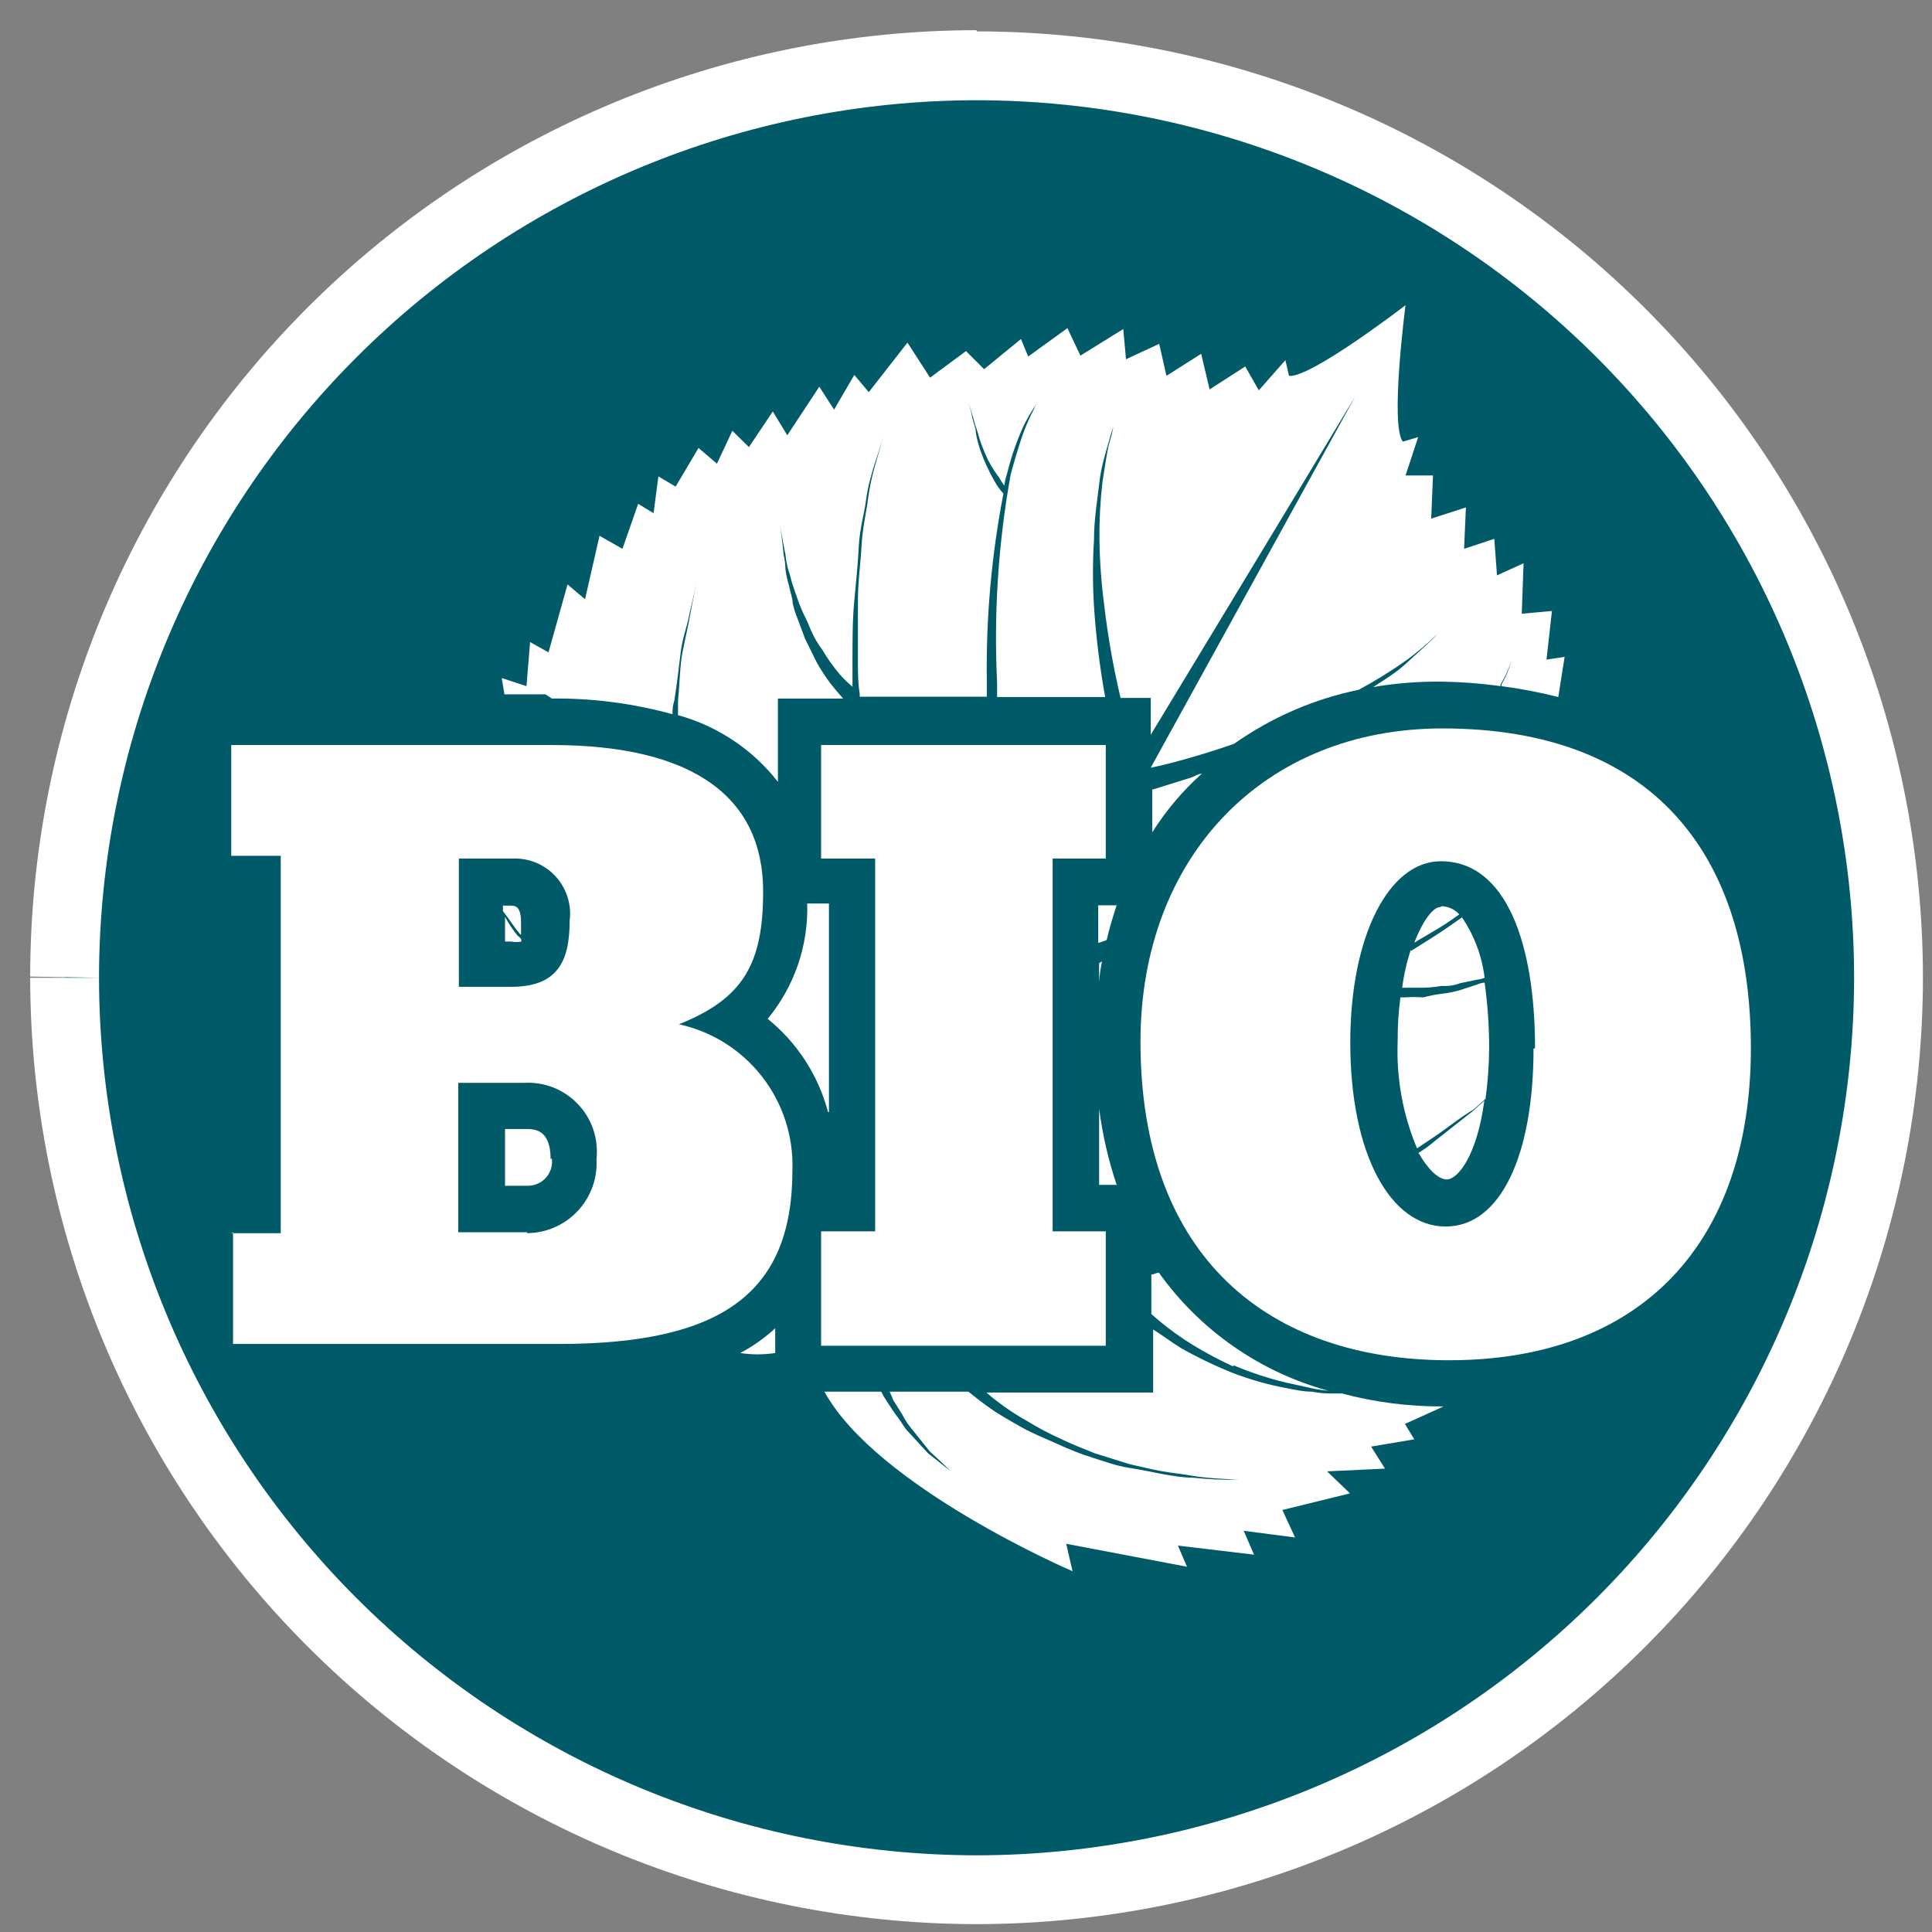
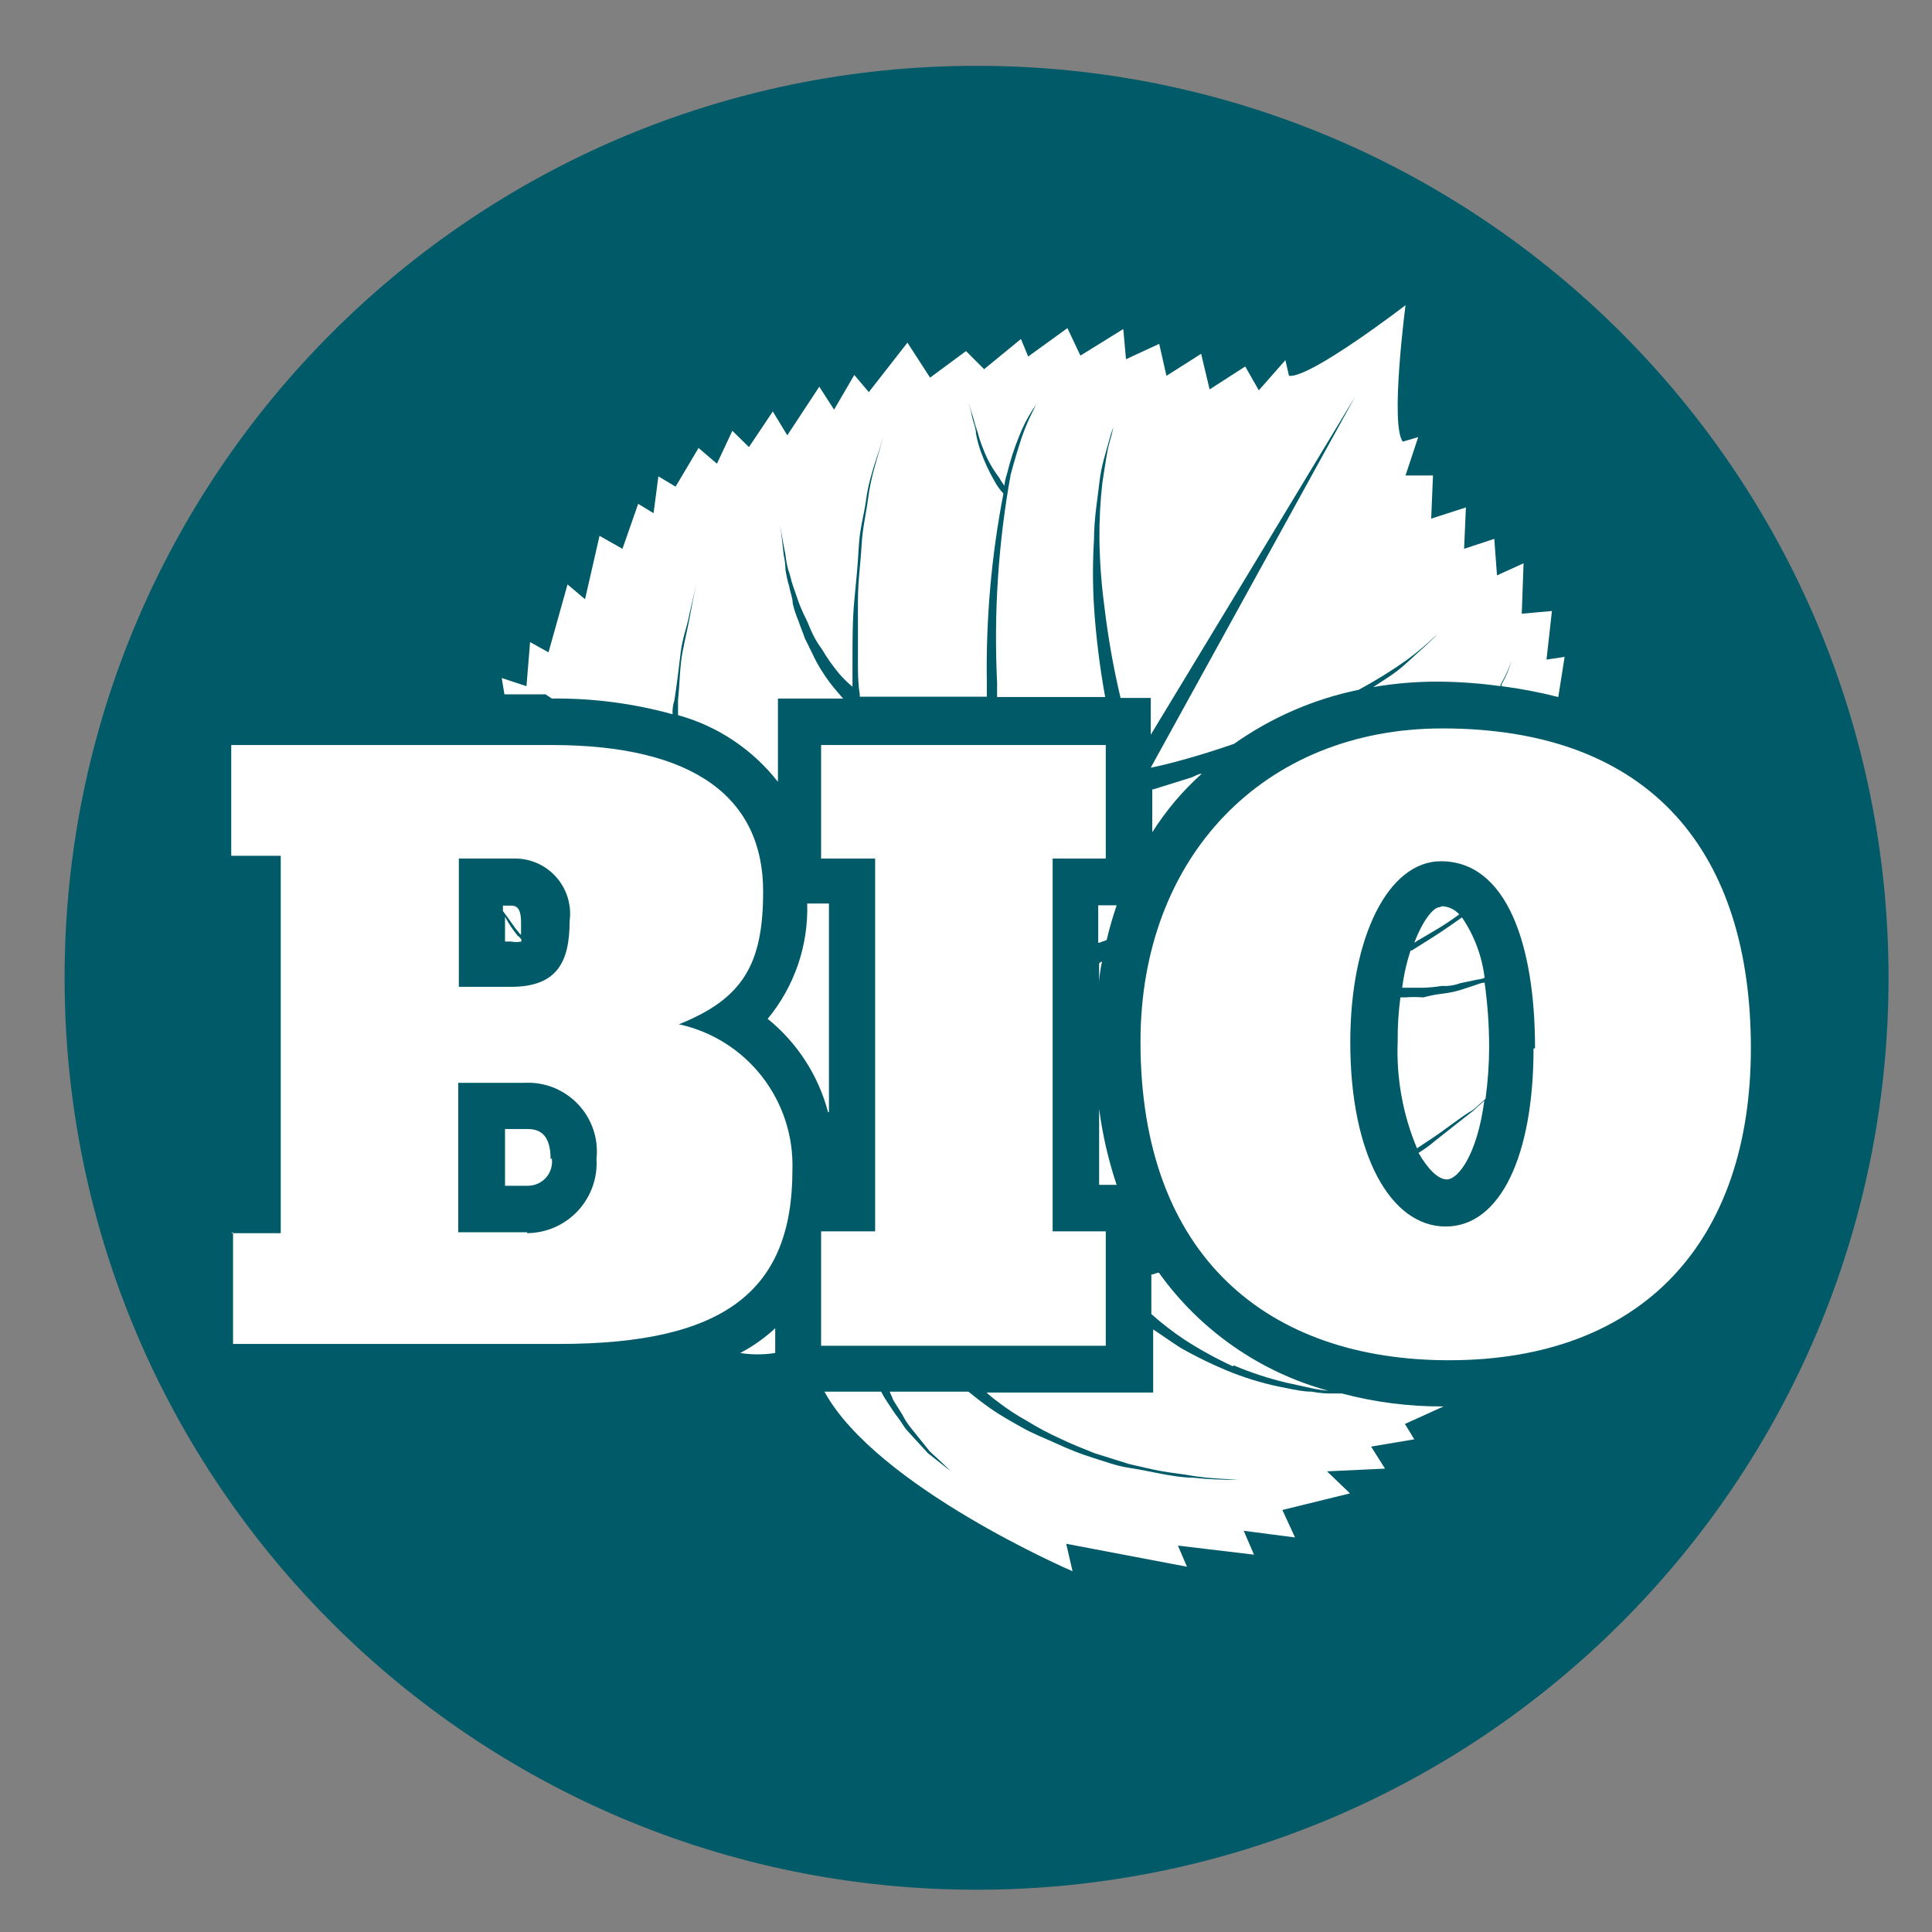
<svg xmlns="http://www.w3.org/2000/svg" width="64" height="64" viewBox="0 0 64 64" fill="none">
  <rect x="0" y="0" width="64" height="64" fill="#808080" stroke="none" />
  <path d="M32.35 62.6C49.035 62.6 62.56 49.074 62.56 32.39C62.56 15.705 49.035 2.18 32.35 2.18C15.666 2.18 2.14 15.705 2.14 32.39C2.14 49.074 15.666 62.6 32.35 62.6Z" fill="#005A68" />
-   <path d="M61.42 32.39C61.41 40.096 58.343 47.484 52.894 52.934C47.444 58.383 40.057 61.449 32.35 61.46V63.74C40.661 63.73 48.629 60.423 54.506 54.546C60.383 48.669 63.69 40.701 63.7 32.39H61.42ZM32.35 3.32C40.057 3.328 47.447 6.393 52.897 11.843C58.347 17.293 61.412 24.682 61.42 32.39H63.7C63.695 24.077 60.39 16.107 54.512 10.229C48.634 4.35 40.663 1.045 32.35 1.04V3.32ZM3.28 32.39C3.288 24.682 6.353 17.293 11.803 11.843C17.253 6.393 24.643 3.328 32.35 3.32V1C24.037 1.005 16.066 4.31 10.188 10.188C4.31 16.067 1.005 24.037 1 32.35L3.28 32.39ZM32.35 61.46C24.643 61.449 17.256 58.383 11.806 52.934C6.357 47.484 3.291 40.096 3.28 32.39H1C1.011 40.701 4.317 48.669 10.194 54.546C16.071 60.423 24.039 63.73 32.35 63.74V61.46Z" fill="white" />
  <path d="M17.46 40.85C17.775 40.847 18.087 40.782 18.375 40.655C18.664 40.529 18.924 40.344 19.139 40.114C19.354 39.884 19.52 39.613 19.627 39.316C19.734 39.02 19.779 38.704 19.76 38.39C19.795 38.061 19.759 37.729 19.653 37.416C19.547 37.103 19.375 36.818 19.147 36.578C18.92 36.339 18.643 36.151 18.337 36.028C18.03 35.906 17.7 35.852 17.37 35.87H15.18V40.82H17.46V40.85ZM15.18 32.69H16.93C18.45 32.69 18.87 31.87 18.87 30.51C18.905 30.246 18.882 29.978 18.803 29.724C18.724 29.47 18.59 29.235 18.411 29.038C18.232 28.841 18.012 28.685 17.767 28.582C17.521 28.479 17.256 28.431 16.99 28.44H15.2V32.69H15.18ZM7.66 40.85H9.3V28.35H7.66V24.68H18.28C23.01 24.68 25.28 26.44 25.28 29.53C25.28 31.93 24.62 33.08 22.49 33.93C23.583 34.168 24.558 34.782 25.244 35.664C25.931 36.547 26.287 37.642 26.25 38.76C26.25 42.76 24.01 44.52 18.52 44.52H7.72V40.82L7.66 40.85Z" fill="white" />
  <path d="M36.63 24.68V28.44H34.87V40.79H36.63V44.58H27.2V40.79H28.99V28.44H27.2V24.68H36.63Z" fill="white" />
  <path d="M46.73 31.48C46.596 31.883 46.502 32.298 46.45 32.72H47.15C47.355 32.713 47.558 32.694 47.76 32.66C47.967 32.674 48.175 32.643 48.37 32.57L48.94 32.45C49.023 32.444 49.104 32.423 49.18 32.39C49.093 31.673 48.836 30.987 48.43 30.39C48.12 30.61 47.82 30.82 47.49 31.03L46.76 31.49L46.73 31.48Z" fill="white" />
  <path d="M27.46 36.84V29.93H26.74C26.782 31.32 26.316 32.678 25.43 33.75C26.408 34.541 27.109 35.623 27.43 36.84H27.46Z" fill="white" />
  <path d="M48.79 36.77C48.94 36.65 49.06 36.53 49.21 36.4C49.286 35.84 49.327 35.275 49.33 34.71C49.33 33.987 49.28 33.266 49.18 32.55C49.097 32.556 49.016 32.577 48.94 32.61L48.36 32.8C48.164 32.857 47.963 32.897 47.76 32.92C47.554 32.944 47.35 32.985 47.15 33.04C46.947 33.025 46.743 33.025 46.54 33.04H46.39C46.326 33.521 46.296 34.005 46.3 34.49C46.251 35.706 46.469 36.918 46.94 38.04L47.48 37.68C47.93 37.38 48.39 36.999 48.79 36.77Z" fill="white" />
  <path d="M47.7 30.05C47.49 30.05 47.15 30.451 46.85 31.23C47.03 31.11 47.21 31.02 47.4 30.9C47.725 30.716 48.039 30.512 48.34 30.29C48.266 30.209 48.177 30.142 48.078 30.096C47.978 30.049 47.87 30.023 47.76 30.02L47.7 30.05Z" fill="white" />
  <path d="M47.93 39.07C48.29 39.07 48.93 38.28 49.17 36.46C49.05 36.58 48.93 36.67 48.81 36.79C48.42 37.1 47.99 37.43 47.54 37.79C47.368 37.938 47.184 38.072 46.99 38.19C47.3 38.73 47.64 39.07 47.93 39.07Z" fill="white" />
  <path d="M36.41 31.23L36.66 31.14C36.75 30.75 36.87 30.35 36.99 29.99H36.38V31.23H36.41Z" fill="white" />
  <path d="M36.41 36.73V39.25H36.99C36.716 38.431 36.522 37.587 36.41 36.73Z" fill="white" />
  <path d="M36.5 31.85C36.468 31.866 36.437 31.886 36.41 31.91V32.52C36.425 32.304 36.455 32.091 36.5 31.88V31.85Z" fill="white" />
-   <path d="M16.93 30H16.66V30.18C16.688 30.221 16.718 30.262 16.75 30.3C16.9 30.49 17.02 30.7 17.2 30.91L17.26 30.97V30.55C17.26 30 17.05 30 16.9 30H16.93Z" fill="white" />
+   <path d="M16.93 30H16.66V30.18C16.9 30.49 17.02 30.7 17.2 30.91L17.26 30.97V30.55C17.26 30 17.05 30 16.9 30H16.93Z" fill="white" />
  <path d="M18.28 23.14C19.631 23.125 20.977 23.301 22.28 23.66C22.271 23.504 22.291 23.348 22.34 23.2C22.43 22.63 22.49 22.08 22.55 21.6C22.61 21.12 22.77 20.72 22.83 20.38L23.07 19.32C23.07 19.32 22.98 19.72 22.86 20.38C22.8 20.72 22.7 21.14 22.61 21.6C22.52 22.06 22.52 22.6 22.46 23.2C22.46 23.36 22.46 23.54 22.46 23.69C23.772 24.052 24.933 24.827 25.77 25.9V23.14H27.93C27.93 23.14 27.66 22.84 27.48 22.6C27.3 22.36 27.08 22.02 26.93 21.69L26.66 21.14C26.6 20.96 26.51 20.75 26.45 20.57C26.37 20.383 26.307 20.189 26.26 19.99C26.26 19.81 26.17 19.6 26.14 19.41C26.086 19.234 26.046 19.053 26.02 18.87C26.017 18.705 25.997 18.541 25.96 18.38C25.9 17.78 25.84 17.38 25.84 17.38C25.84 17.38 25.9 17.78 26.02 18.38C26.038 18.545 26.068 18.709 26.11 18.87C26.17 19.02 26.2 19.2 26.26 19.38L26.45 19.93C26.519 20.118 26.599 20.302 26.69 20.48C26.78 20.66 26.84 20.84 26.93 21.02C27.015 21.192 27.115 21.356 27.23 21.51C27.4 21.799 27.594 22.073 27.81 22.33C27.943 22.481 28.086 22.621 28.24 22.75V21.9C28.24 21.2 28.24 20.51 28.3 19.9C28.36 19.29 28.42 18.65 28.45 18.08C28.48 17.51 28.63 17.02 28.69 16.56C28.75 16.1 28.87 15.71 28.96 15.41C29.18 14.77 29.27 14.41 29.27 14.41C29.27 14.41 29.18 14.77 28.99 15.41C28.881 15.787 28.8 16.171 28.75 16.56C28.69 17.02 28.57 17.5 28.54 18.08C28.51 18.66 28.42 19.23 28.42 19.9C28.42 20.57 28.42 21.2 28.42 21.9C28.42 22.26 28.42 22.63 28.48 22.99V23.08H32.69V22.6C32.657 20.503 32.842 18.408 33.24 16.35C33.122 16.223 33.022 16.082 32.94 15.93C32.756 15.611 32.602 15.277 32.48 14.93C32.416 14.744 32.366 14.554 32.33 14.36C32.33 14.18 32.24 13.99 32.21 13.84C32.179 13.678 32.139 13.518 32.09 13.36C32.09 13.36 32.15 13.54 32.24 13.84C32.281 14.006 32.331 14.17 32.39 14.33C32.436 14.514 32.497 14.695 32.57 14.87C32.697 15.207 32.872 15.523 33.09 15.81C33.145 15.906 33.205 16 33.27 16.09C33.286 15.954 33.316 15.82 33.36 15.69C33.462 15.268 33.596 14.853 33.76 14.45C33.879 14.142 34.03 13.847 34.21 13.57C34.366 13.325 34.54 13.09 34.73 12.87C34.524 13.07 34.357 13.308 34.24 13.57C34.088 13.864 33.958 14.168 33.85 14.48C33.73 14.841 33.6 15.27 33.48 15.72C33.069 17.992 32.917 20.304 33.03 22.61V23.09H36.61C36.43 22.098 36.306 21.096 36.24 20.09C36.195 19.354 36.195 18.616 36.24 17.88C36.24 17.18 36.36 16.51 36.42 15.97C36.48 15.43 36.64 14.97 36.73 14.63C36.82 14.29 36.88 14.15 36.88 14.15C36.849 14.312 36.809 14.472 36.76 14.63C36.67 14.93 36.61 15.42 36.52 15.97C36.447 16.604 36.414 17.242 36.42 17.88C36.431 18.609 36.485 19.337 36.58 20.06C36.701 21.089 36.881 22.111 37.12 23.12H38.12V24.34C41.98 17.97 44.89 13.14 44.89 13.14L38.12 25.43C38.43 25.37 38.79 25.28 39.22 25.16C39.65 25.04 40.28 24.85 40.88 24.64C42.119 23.765 43.525 23.155 45.01 22.85C45.567 22.55 46.105 22.216 46.62 21.85C46.972 21.589 47.306 21.306 47.62 21C47.749 20.89 47.87 20.769 47.98 20.64L47.62 21C47.41 21.24 47.04 21.55 46.62 21.94C46.2 22.33 45.89 22.49 45.49 22.76C46.194 22.639 46.906 22.579 47.62 22.58C48.319 22.583 49.018 22.634 49.71 22.73C49.703 22.711 49.703 22.689 49.71 22.67C49.861 22.422 49.982 22.157 50.07 21.88C49.997 22.157 49.886 22.423 49.74 22.67V22.73C50.373 22.812 51.001 22.932 51.62 23.09L51.83 21.76L51.23 21.85L51.41 20.24L50.41 20.33L50.47 18.66L49.59 19.06L49.5 17.85L48.5 18.18L48.56 16.81L47.41 17.18L47.47 15.75H46.56L46.98 14.48L46.47 14.63C46.04 14.08 46.56 10.11 46.56 10.11C46.56 10.11 43.4 12.54 42.7 12.45L42.58 11.93L41.7 12.93L41.25 12.14L40.07 12.9L39.79 11.72L38.64 12.45L38.4 11.39L37.3 11.9L37.21 10.9L35.79 11.78L35.36 10.87L34.06 11.81L33.82 11.23L32.6 12.23L32 11.63L30.81 12.51L30.06 11.35L28.78 12.99L28.3 12.42L27.63 13.57L27.14 12.81L26.08 14.42L25.6 13.63L24.81 14.81L24.26 14.27L23.75 15.36L23.14 14.84L22.38 16.12L21.81 15.78L21.65 17L21.14 16.69L20.62 18.18L19.86 17.75L19.38 19.85L18.8 19.36L18.17 21.61L17.56 21.27L17.44 22.73L16.62 22.46L16.71 23H18.07L18.28 23.14Z" fill="white" />
  <path d="M25.68 44C25.331 44.323 24.941 44.599 24.52 44.82C24.904 44.88 25.296 44.88 25.68 44.82V44Z" fill="white" />
  <path d="M40.87 45.23C41.43 45.468 42.009 45.658 42.6 45.8L43.42 45.98C43.611 46.023 43.805 46.053 44 46.07C41.736 45.451 39.755 44.07 38.39 42.16C38.3 42.16 38.23 42.22 38.14 42.22V43.53C38.486 43.839 38.854 44.123 39.24 44.38C39.752 44.711 40.286 45.005 40.84 45.26L40.87 45.23Z" fill="white" />
  <path d="M46.54 47.17L47.82 46.59C46.683 46.597 45.549 46.453 44.45 46.16H44.21C43.955 46.169 43.7 46.148 43.45 46.1C43.18 46.1 42.9 46.041 42.6 45.98C41.989 45.867 41.39 45.695 40.81 45.47C40.226 45.235 39.658 44.961 39.11 44.65C38.78 44.44 38.48 44.22 38.2 44.04V46.13H32.68C32.68 46.13 32.89 46.32 33.02 46.41C33.335 46.656 33.67 46.877 34.02 47.07C34.37 47.287 34.734 47.481 35.11 47.65C35.47 47.83 35.87 47.98 36.26 48.14L37.41 48.5C37.81 48.59 38.17 48.68 38.51 48.74C38.85 48.8 39.2 48.83 39.51 48.89C40.14 48.99 40.66 48.989 41.02 49.02C40.516 49.026 40.011 49.003 39.51 48.95C39.2 48.95 38.84 48.89 38.51 48.83C38.18 48.77 37.78 48.68 37.38 48.62C36.98 48.56 36.59 48.41 36.2 48.29C35.81 48.17 35.41 48.01 35.02 47.83C34.63 47.65 34.23 47.5 33.86 47.29C33.49 47.08 33.14 46.89 32.8 46.65C32.46 46.41 32.32 46.29 32.08 46.1H29.47C29.47 46.1 29.56 46.29 29.59 46.38L29.89 46.86C29.972 47.025 30.073 47.179 30.19 47.32L30.8 48.08C31.23 48.47 31.5 48.74 31.5 48.74L30.74 48.14L30.07 47.41C29.95 47.29 29.86 47.1 29.74 46.95C29.62 46.8 29.53 46.65 29.41 46.47C29.29 46.29 29.25 46.22 29.19 46.1H27.31C29.04 49.26 35.53 52.05 35.53 52.05L35.32 51.14L39.32 51.9L39.02 51.2L41.54 51.5L41.2 50.71L42.9 50.93L42.48 50.02L44.72 49.47L43.96 48.74L45.88 48.65L45.42 47.92L46.85 47.68L46.54 47.17Z" fill="white" />
  <path d="M18.24 38.4C18.24 37.4 17.7 37.4 17.4 37.4H16.73V39.28H17.49C17.604 39.28 17.717 39.255 17.821 39.207C17.924 39.16 18.017 39.091 18.092 39.005C18.167 38.919 18.222 38.817 18.255 38.708C18.287 38.599 18.296 38.483 18.28 38.37L18.24 38.4Z" fill="white" />
  <path d="M38.17 26.15V27.57C38.625 26.851 39.176 26.198 39.81 25.63C39.69 25.63 39.57 25.72 39.48 25.75L38.2 26.15H38.17Z" fill="white" />
  <path d="M16.73 30.31V31.19H16.94C17.049 31.212 17.161 31.212 17.27 31.19V31.12C17.27 31.12 17.21 31.03 17.15 31C16.99 30.804 16.849 30.593 16.73 30.37V30.31Z" fill="white" />
  <path d="M50.85 34.72C50.85 31.29 49.91 28.53 47.73 28.53C46 28.53 44.73 31.02 44.73 34.53C44.73 38.26 46.07 40.63 47.89 40.63C49.71 40.63 50.8 38.26 50.8 34.74L50.85 34.72ZM37.78 34.51C37.78 28.38 41.87 24.13 47.78 24.13C54.78 24.13 58 28.32 58 34.72C58 41.12 54.42 45.06 48 45.06C42.02 45.06 37.78 41.64 37.78 34.51Z" fill="white" />
</svg>